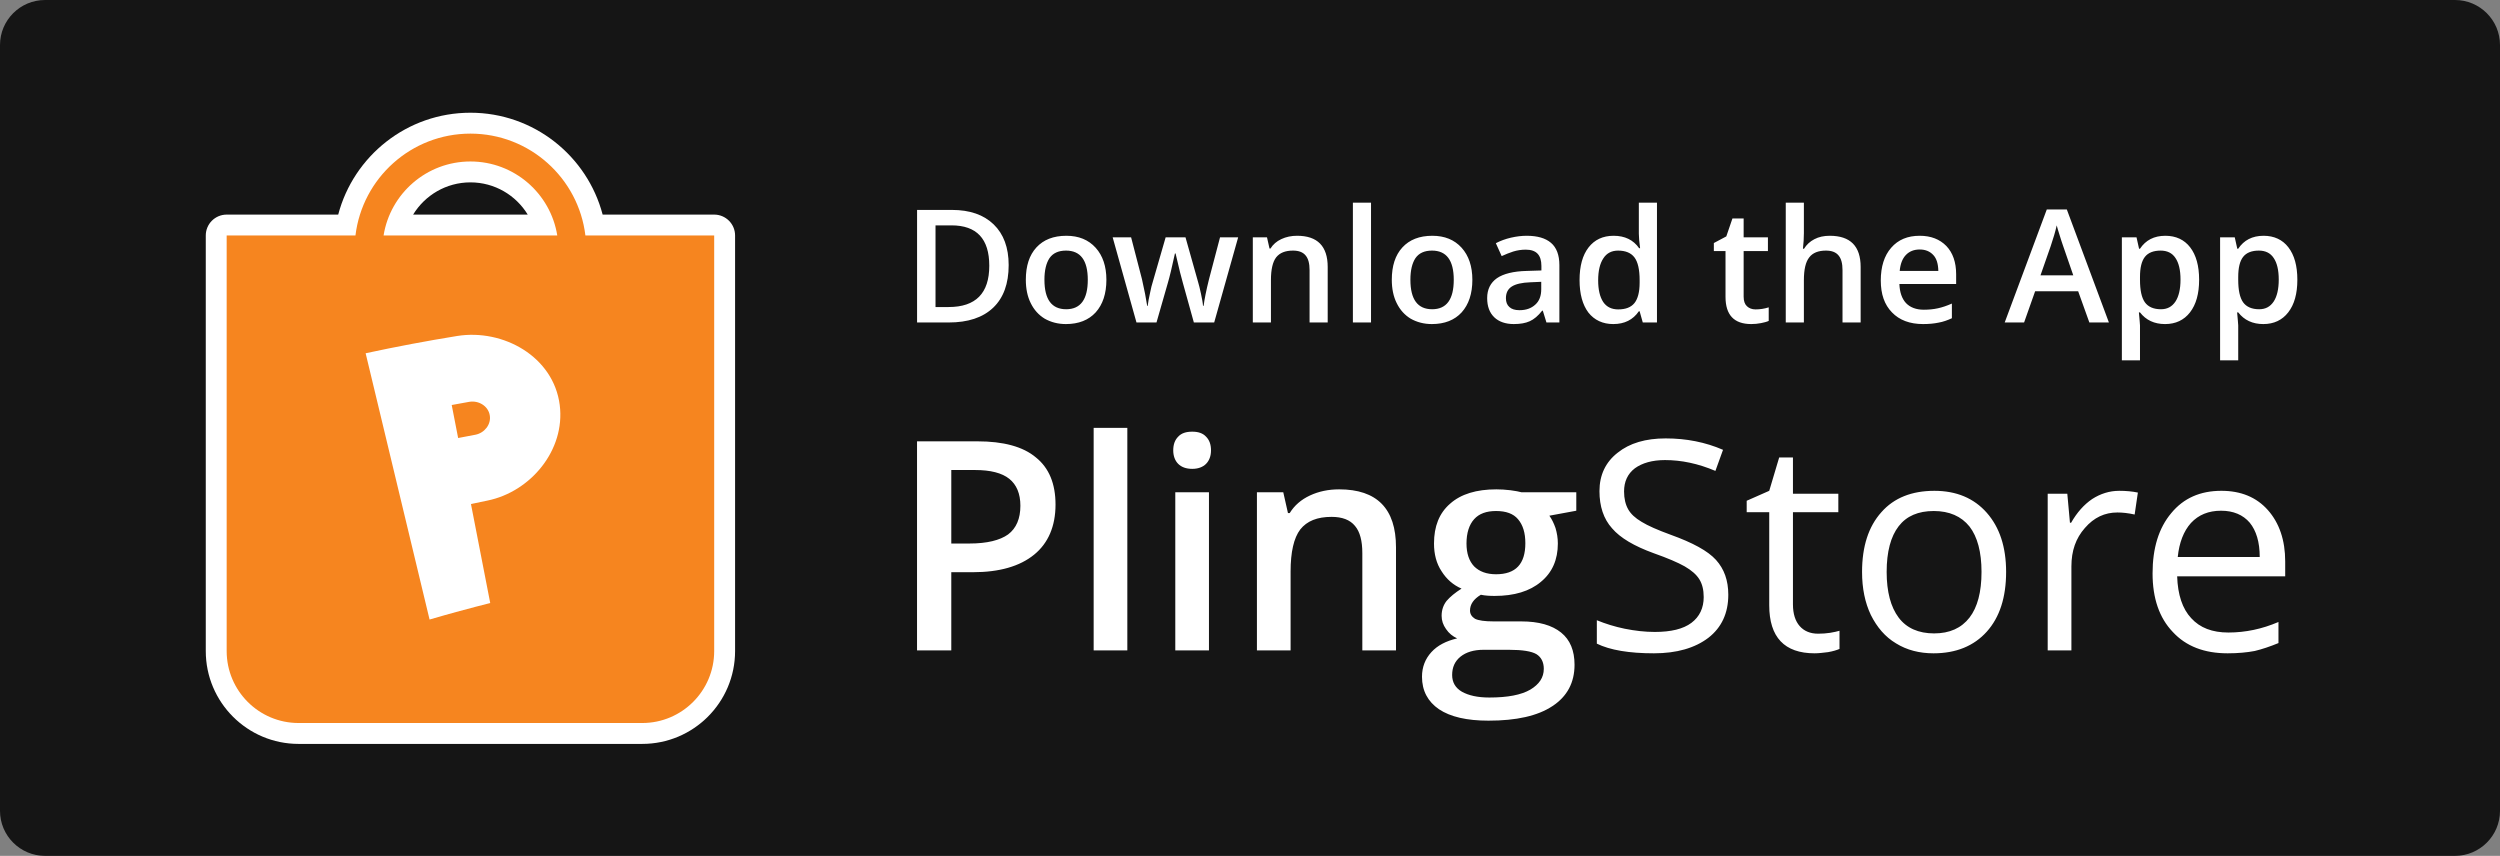
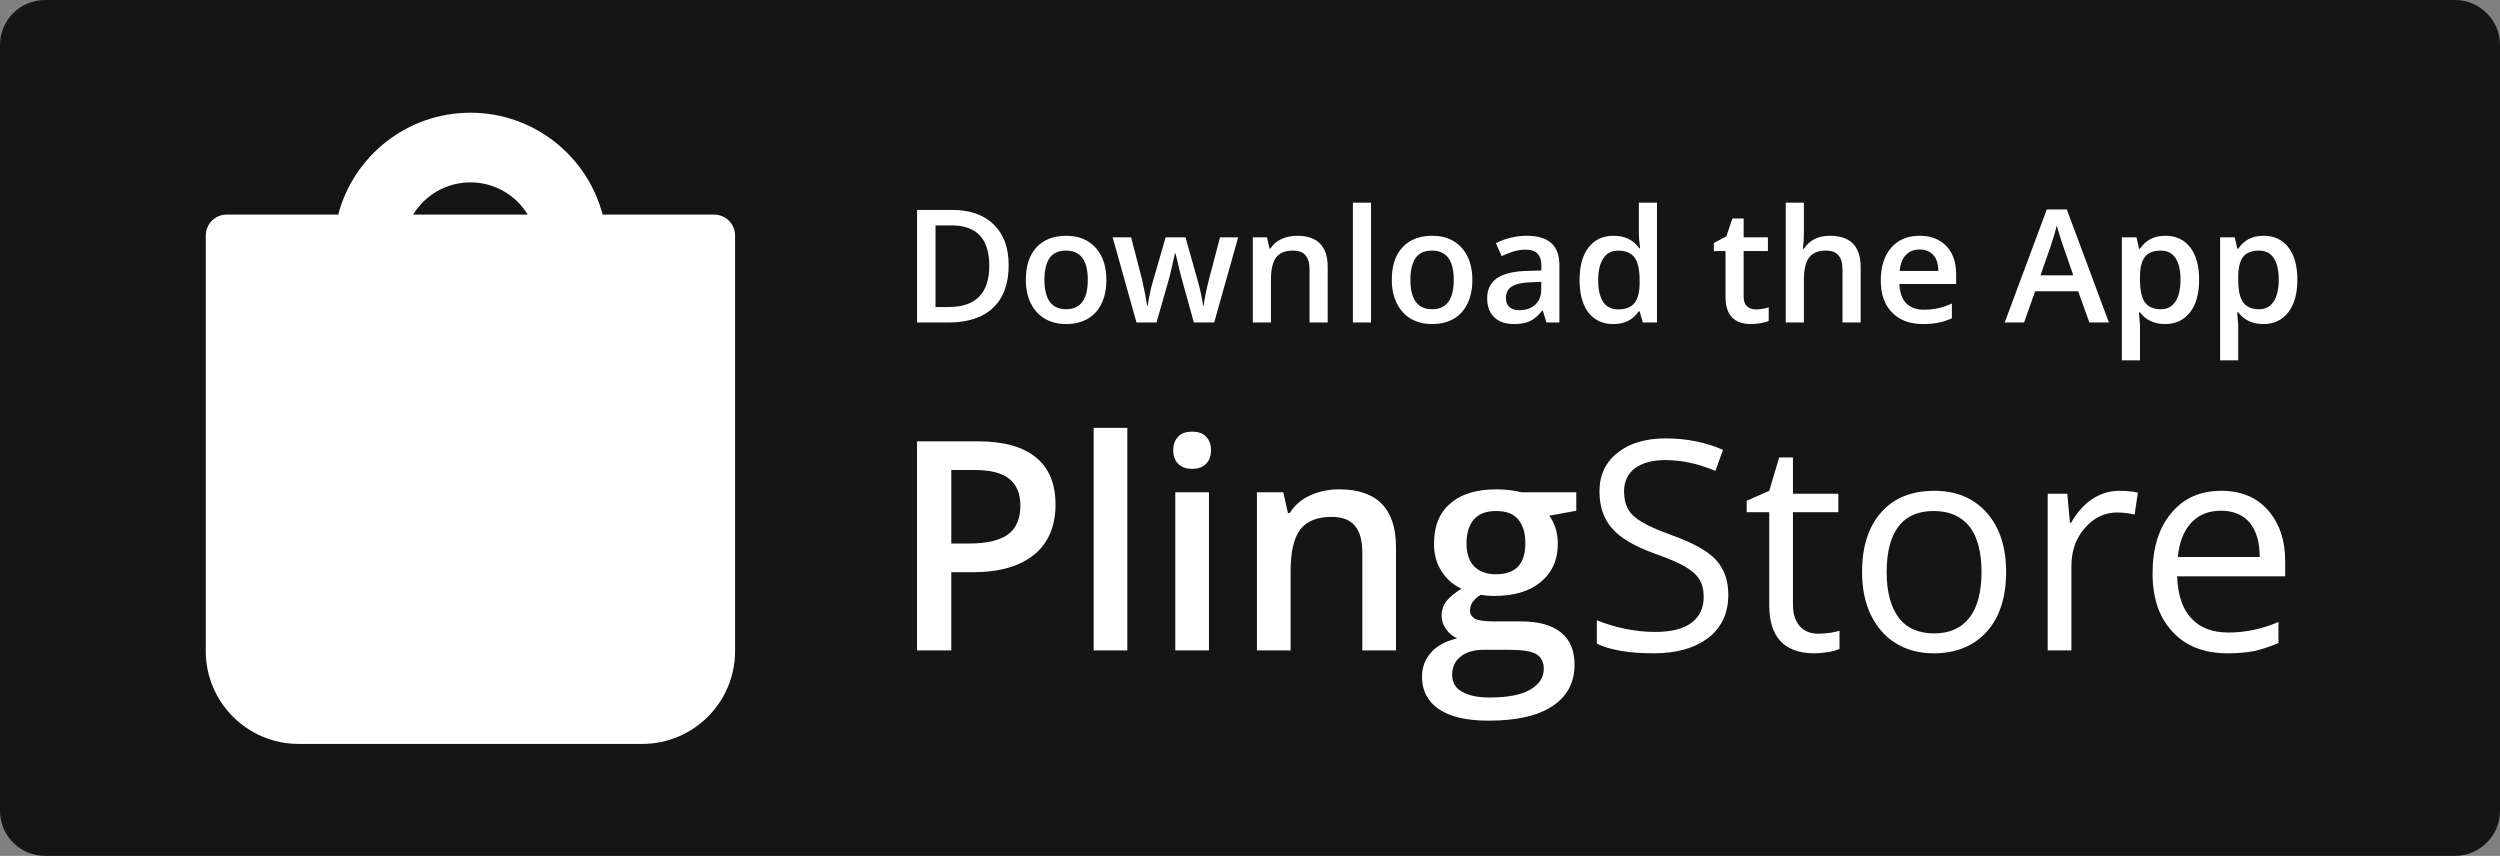
<svg xmlns="http://www.w3.org/2000/svg" xmlns:ns1="http://sodipodi.sourceforge.net/DTD/sodipodi-0.dtd" xmlns:ns2="http://www.inkscape.org/namespaces/inkscape" width="100%" height="100%" viewBox="0 0 222 76" version="1.1" xml:space="preserve" style="fill-rule:evenodd;clip-rule:evenodd;stroke-linejoin:round;stroke-miterlimit:2;" id="svg118" ns1:docname="pling-store-app-button.svg" ns2:version="0.92.4 (5da689c313, 2019-01-14)">
  <rect x="0" y="0" width="222" height="76" fill="#808080" stroke="none" />
  <defs id="defs122">
        
    
                
                
                
                
                
                
                
                
                
                
            
                
                
                
                
                
                
                
                
                
                
                
                
                
                
            
                    
                
                    
                </defs>
  <ns1:namedview pagecolor="#ffffff" bordercolor="#666666" borderopacity="1" objecttolerance="10" gridtolerance="10" guidetolerance="10" ns2:pageopacity="0" ns2:pageshadow="2" ns2:window-width="1920" ns2:window-height="1027" id="namedview120" showgrid="false" ns2:showpageshadow="false" showborder="false" ns2:zoom="5.1711712" ns2:cx="92.951833" ns2:cy="25.520106" ns2:window-x="-8" ns2:window-y="-8" ns2:window-maximized="1" ns2:current-layer="svg118" />
  <g transform="translate(-555,-9.5)" id="App-button">
    <g transform="translate(0,0.5)" id="button">
      <path ns2:connector-curvature="0" id="path2" style="fill:#151515" d="m 777,13 c 0,-2.208 -1.792,-4 -4,-4 H 559 c -2.208,0 -4,1.792 -4,4 v 68 c 0,2.208 1.792,4 4,4 h 214 c 2.208,0 4,-1.792 4,-4 z" />
    </g>
    <g transform="matrix(26,0,0,26,633.989,67.254)" id="g7">
                    
                </g>
    <g transform="matrix(26,0,0,26,649.985,67.254)" id="g11">
                    
                </g>
    <g transform="matrix(26,0,0,26,657.234,67.254)" id="g15">
                    
                </g>
    <g transform="matrix(26,0,0,26,664.483,67.254)" id="g19">
                    
                </g>
    <g transform="matrix(26,0,0,26,680.987,67.254)" id="g23">
                    
                </g>
    <g transform="matrix(26,0,0,26,695.447,67.254)" id="g27">
                    
                </g>
    <g transform="matrix(26,0,0,26,709.716,67.254)" id="g31">
                    
                </g>
    <g transform="matrix(26,0,0,26,718.895,67.254)" id="g35">
                    
                </g>
    <g transform="matrix(26,0,0,26,734.599,67.254)" id="g39">
                    
                </g>
    <path ns2:connector-curvature="0" d="m 752.804,67.514 c -2.054,0 -3.692,-0.624 -4.862,-1.898 -1.196,-1.248 -1.794,-2.99 -1.794,-5.2 0,-2.236 0.546,-4.03 1.664,-5.356 1.092,-1.326 2.574,-1.976 4.446,-1.976 1.742,0 3.12,0.572 4.134,1.716 1.014,1.144 1.534,2.678 1.534,4.55 v 1.326 h -9.594 c 0.052,1.638 0.468,2.886 1.248,3.718 0.78,0.858 1.872,1.274 3.302,1.274 1.508,0 2.99,-0.312 4.446,-0.936 v 1.872 c -0.754,0.312 -1.456,0.546 -2.106,0.702 -0.676,0.13 -1.482,0.208 -2.418,0.208 z m -0.572,-12.662 c -1.118,0 -2.002,0.364 -2.678,1.092 -0.65,0.728 -1.04,1.742 -1.17,3.016 h 7.28 c 0,-1.326 -0.312,-2.34 -0.884,-3.042 -0.598,-0.702 -1.456,-1.066 -2.548,-1.066 z m -9.053,-1.768 c 0.624,0 1.17,0.052 1.664,0.156 l -0.286,1.95 c -0.572,-0.13 -1.092,-0.182 -1.534,-0.182 -1.118,0 -2.08,0.442 -2.886,1.378 -0.806,0.91 -1.196,2.028 -1.196,3.406 v 7.462 h -2.106 v -13.91 h 1.742 l 0.234,2.574 h 0.104 c 0.52,-0.91 1.144,-1.612 1.872,-2.106 0.728,-0.468 1.534,-0.728 2.392,-0.728 z m -10.036,7.202 c 0,2.262 -0.572,4.03 -1.716,5.304 -1.144,1.274 -2.73,1.924 -4.732,1.924 -1.248,0 -2.366,-0.286 -3.328,-0.884 -0.962,-0.572 -1.69,-1.43 -2.236,-2.522 -0.52,-1.092 -0.78,-2.366 -0.78,-3.822 0,-2.262 0.572,-4.03 1.716,-5.304 1.118,-1.274 2.704,-1.898 4.706,-1.898 1.95,0 3.51,0.65 4.654,1.95 1.144,1.3 1.716,3.042 1.716,5.252 z m -10.608,0 c 0,1.768 0.364,3.12 1.066,4.056 0.702,0.936 1.768,1.404 3.146,1.404 1.378,0 2.418,-0.468 3.146,-1.404 0.702,-0.91 1.066,-2.262 1.066,-4.056 0,-1.768 -0.364,-3.12 -1.066,-4.03 -0.728,-0.91 -1.794,-1.378 -3.172,-1.378 -1.378,0 -2.418,0.442 -3.12,1.352 -0.702,0.91 -1.066,2.262 -1.066,4.056 z m -6.085,5.486 c 0.364,0 0.728,-0.026 1.066,-0.078 0.364,-0.052 0.624,-0.13 0.832,-0.182 v 1.612 c -0.234,0.104 -0.572,0.208 -1.014,0.286 -0.442,0.052 -0.832,0.104 -1.196,0.104 -2.678,0 -4.03,-1.43 -4.03,-4.264 v -8.268 h -2.002 v -1.014 l 2.002,-0.884 0.884,-2.964 h 1.222 v 3.224 h 4.03 v 1.638 h -4.03 v 8.19 c 0,0.832 0.208,1.482 0.598,1.924 0.39,0.442 0.936,0.676 1.638,0.676 z m -7.977,-3.458 c 0,1.638 -0.598,2.912 -1.768,3.822 -1.196,0.91 -2.808,1.378 -4.836,1.378 -2.21,0 -3.9,-0.286 -5.07,-0.858 v -2.08 c 0.754,0.312 1.586,0.572 2.47,0.754 0.91,0.182 1.794,0.286 2.678,0.286 1.43,0 2.522,-0.26 3.25,-0.806 0.728,-0.546 1.092,-1.326 1.092,-2.288 0,-0.65 -0.13,-1.17 -0.39,-1.586 -0.26,-0.416 -0.676,-0.78 -1.3,-1.144 -0.598,-0.338 -1.508,-0.728 -2.756,-1.17 -1.716,-0.624 -2.964,-1.352 -3.692,-2.21 -0.754,-0.832 -1.118,-1.95 -1.118,-3.302 0,-1.43 0.546,-2.574 1.612,-3.406 1.066,-0.858 2.496,-1.274 4.264,-1.274 1.846,0 3.536,0.338 5.096,1.014 l -0.676,1.872 c -1.534,-0.65 -3.016,-0.962 -4.472,-0.962 -1.144,0 -2.028,0.26 -2.678,0.728 -0.65,0.494 -0.962,1.196 -0.962,2.054 0,0.65 0.13,1.17 0.364,1.586 0.234,0.416 0.624,0.78 1.196,1.118 0.546,0.338 1.43,0.728 2.574,1.144 1.95,0.702 3.302,1.43 4.03,2.236 0.728,0.806 1.092,1.82 1.092,3.094 z m -13.498,-9.1 v 1.638 l -2.392,0.442 c 0.208,0.286 0.39,0.65 0.546,1.092 0.13,0.442 0.208,0.884 0.208,1.378 0,1.43 -0.494,2.574 -1.508,3.406 -0.988,0.832 -2.366,1.248 -4.108,1.248 -0.442,0 -0.858,-0.026 -1.222,-0.104 -0.65,0.39 -0.962,0.858 -0.962,1.404 0,0.312 0.156,0.546 0.442,0.728 0.312,0.156 0.858,0.234 1.664,0.234 h 2.444 c 1.56,0 2.73,0.338 3.536,0.988 0.806,0.65 1.196,1.612 1.196,2.86 0,1.586 -0.65,2.808 -1.95,3.666 -1.326,0.884 -3.224,1.3 -5.694,1.3 -1.924,0 -3.38,-0.338 -4.394,-1.014 -0.988,-0.676 -1.508,-1.638 -1.508,-2.886 0,-0.858 0.286,-1.586 0.832,-2.184 0.546,-0.598 1.3,-0.988 2.288,-1.222 -0.39,-0.182 -0.728,-0.442 -0.988,-0.832 -0.26,-0.364 -0.39,-0.754 -0.39,-1.17 0,-0.52 0.156,-0.962 0.442,-1.326 0.312,-0.364 0.754,-0.728 1.326,-1.092 -0.728,-0.312 -1.326,-0.832 -1.768,-1.534 -0.468,-0.702 -0.676,-1.534 -0.676,-2.47 0,-1.534 0.468,-2.704 1.43,-3.536 0.962,-0.858 2.34,-1.274 4.108,-1.274 0.39,0 0.806,0.026 1.248,0.078 0.442,0.052 0.78,0.13 0.988,0.182 z m -11.024,16.224 c 0,0.65 0.286,1.144 0.858,1.482 0.598,0.338 1.404,0.52 2.444,0.52 1.638,0 2.834,-0.234 3.64,-0.702 0.78,-0.468 1.196,-1.066 1.196,-1.846 0,-0.598 -0.234,-1.04 -0.65,-1.3 -0.442,-0.26 -1.248,-0.39 -2.444,-0.39 h -2.262 c -0.858,0 -1.534,0.208 -2.028,0.598 -0.52,0.416 -0.754,0.962 -0.754,1.638 z m 1.274,-11.674 c 0,0.884 0.234,1.56 0.676,2.028 0.468,0.468 1.118,0.702 1.95,0.702 1.742,0 2.6,-0.91 2.6,-2.756 0,-0.91 -0.208,-1.612 -0.65,-2.132 -0.416,-0.494 -1.066,-0.728 -1.95,-0.728 -0.858,0 -1.508,0.234 -1.95,0.728 -0.442,0.494 -0.676,1.222 -0.676,2.158 z m -6.26,9.49 h -2.99 v -8.632 c 0,-1.092 -0.208,-1.898 -0.65,-2.418 -0.442,-0.546 -1.144,-0.806 -2.08,-0.806 -1.274,0 -2.184,0.364 -2.782,1.118 -0.572,0.754 -0.858,2.002 -0.858,3.744 v 6.994 h -2.99 v -14.04 h 2.34 l 0.416,1.846 h 0.156 c 0.416,-0.676 1.014,-1.196 1.794,-1.56 0.78,-0.364 1.638,-0.546 2.6,-0.546 3.354,0 5.044,1.716 5.044,5.148 z m -16.609,0 h -2.99 v -14.04 h 2.99 z m -3.172,-17.758 c 0,-0.546 0.156,-0.936 0.442,-1.222 0.286,-0.312 0.702,-0.442 1.248,-0.442 0.52,0 0.936,0.13 1.222,0.442 0.286,0.286 0.442,0.676 0.442,1.222 0,0.494 -0.156,0.91 -0.442,1.196 -0.286,0.286 -0.702,0.442 -1.222,0.442 -0.546,0 -0.962,-0.156 -1.248,-0.442 -0.286,-0.286 -0.442,-0.702 -0.442,-1.196 z m -7.067,-2.002 h 2.99 v 19.76 h -2.99 z m -3.386,6.812 c 0,1.924 -0.65,3.432 -1.898,4.446 -1.274,1.04 -3.094,1.56 -5.434,1.56 h -1.924 v 6.942 h -3.042 v -18.564 h 5.356 c 2.314,0 4.056,0.468 5.2,1.43 1.17,0.936 1.742,2.34 1.742,4.186 z m -9.256,3.458 h 1.612 c 1.56,0 2.704,-0.286 3.432,-0.806 0.728,-0.546 1.092,-1.404 1.092,-2.548 0,-1.066 -0.338,-1.872 -0.988,-2.392 -0.65,-0.52 -1.664,-0.78 -3.042,-0.78 h -2.106 z" style="fill:#ffffff;fill-rule:nonzero;stroke-width:26" id="plingstore" />
    <g transform="matrix(14,0,0,14,635.12,38.137)" id="g49">
                    
                </g>
    <g transform="matrix(14,0,0,14,645.394,38.137)" id="g53">
                    
                </g>
    <g transform="matrix(14,0,0,14,653.665,38.137)" id="g57">
                    
                </g>
    <g transform="matrix(14,0,0,14,665.102,38.137)" id="g61">
                    
                </g>
    <g transform="matrix(14,0,0,14,673.989,38.137)" id="g65">
                    
                </g>
    <g transform="matrix(14,0,0,14,677.892,38.137)" id="g69">
                    
                </g>
    <g transform="matrix(14,0,0,14,686.444,38.137)" id="g73">
                    
                </g>
    <g transform="matrix(14,0,0,14,694.565,38.137)" id="g77">
                    
                </g>
    <g transform="matrix(14,0,0,14,706.924,38.137)" id="g81">
                    
                </g>
    <g transform="matrix(14,0,0,14,712.427,38.137)" id="g85">
                    
                </g>
    <g transform="matrix(14,0,0,14,721.314,38.137)" id="g89">
                    
                </g>
    <g transform="matrix(14,0,0,14,733.017,38.137)" id="g93">
                    
                </g>
    <g transform="matrix(14,0,0,14,742.273,38.137)" id="g97">
                    
                </g>
    <path ns2:connector-curvature="0" d="m 755.98,38.277 c -0.952,0 -1.694,-0.35 -2.226,-1.036 h -0.098 c 0.056,0.644 0.098,1.022 0.098,1.162 v 3.094 h -1.61 v -10.92 h 1.302 c 0.028,0.14 0.112,0.476 0.224,1.008 h 0.084 c 0.504,-0.756 1.246,-1.148 2.254,-1.148 0.938,0 1.68,0.35 2.198,1.022 0.532,0.686 0.798,1.652 0.798,2.884 0,1.232 -0.266,2.198 -0.812,2.898 -0.532,0.686 -1.274,1.036 -2.212,1.036 z m -0.392,-6.524 c -0.63,0 -1.106,0.182 -1.4,0.56 -0.294,0.378 -0.434,0.966 -0.434,1.792 v 0.238 c 0,0.924 0.14,1.582 0.434,2.002 0.294,0.406 0.77,0.616 1.428,0.616 0.56,0 0.98,-0.224 1.288,-0.686 0.294,-0.448 0.448,-1.106 0.448,-1.946 0,-0.854 -0.154,-1.484 -0.448,-1.918 -0.294,-0.448 -0.742,-0.658 -1.316,-0.658 z m -8.331,6.524 c -0.952,0 -1.694,-0.35 -2.226,-1.036 h -0.098 c 0.056,0.644 0.098,1.022 0.098,1.162 v 3.094 h -1.61 v -10.92 h 1.302 c 0.028,0.14 0.112,0.476 0.224,1.008 h 0.084 c 0.504,-0.756 1.246,-1.148 2.254,-1.148 0.938,0 1.68,0.35 2.198,1.022 0.532,0.686 0.798,1.652 0.798,2.884 0,1.232 -0.266,2.198 -0.812,2.898 -0.532,0.686 -1.274,1.036 -2.212,1.036 z m -0.392,-6.524 c -0.63,0 -1.106,0.182 -1.4,0.56 -0.294,0.378 -0.434,0.966 -0.434,1.792 v 0.238 c 0,0.924 0.14,1.582 0.434,2.002 0.294,0.406 0.77,0.616 1.428,0.616 0.56,0 0.98,-0.224 1.288,-0.686 0.294,-0.448 0.448,-1.106 0.448,-1.946 0,-0.854 -0.154,-1.484 -0.448,-1.918 -0.294,-0.448 -0.742,-0.658 -1.316,-0.658 z m -6.33,6.384 -0.994,-2.772 h -3.822 l -0.98,2.772 h -1.722 l 3.738,-10.038 h 1.778 l 3.738,10.038 z m -1.428,-4.186 -0.938,-2.716 c -0.07,-0.182 -0.154,-0.476 -0.28,-0.868 -0.126,-0.392 -0.21,-0.672 -0.252,-0.854 -0.126,0.56 -0.308,1.176 -0.532,1.834 l -0.91,2.604 z m -13.341,4.326 c -1.176,0 -2.1,-0.35 -2.758,-1.036 -0.672,-0.686 -0.994,-1.624 -0.994,-2.828 0,-1.232 0.308,-2.212 0.924,-2.912 0.616,-0.714 1.456,-1.064 2.534,-1.064 0.994,0 1.778,0.308 2.366,0.91 0.574,0.602 0.868,1.442 0.868,2.506 v 0.868 h -5.04 c 0.028,0.728 0.224,1.302 0.588,1.694 0.378,0.392 0.91,0.588 1.582,0.588 0.448,0 0.868,-0.042 1.246,-0.126 0.392,-0.084 0.798,-0.224 1.246,-0.42 v 1.302 c -0.392,0.182 -0.784,0.322 -1.19,0.392 -0.406,0.084 -0.854,0.126 -1.372,0.126 z m -0.294,-6.622 c -0.518,0 -0.924,0.168 -1.232,0.49 -0.308,0.322 -0.49,0.798 -0.546,1.414 h 3.43 c -0.014,-0.63 -0.154,-1.106 -0.448,-1.414 -0.294,-0.322 -0.7,-0.49 -1.204,-0.49 z m -5.247,6.482 h -1.61 v -4.648 c 0,-0.588 -0.112,-1.022 -0.35,-1.302 -0.238,-0.294 -0.616,-0.434 -1.12,-0.434 -0.672,0 -1.176,0.196 -1.484,0.602 -0.322,0.406 -0.476,1.078 -0.476,2.03 v 3.752 h -1.61 v -10.64 h 1.61 v 2.702 c 0,0.434 -0.028,0.896 -0.084,1.386 h 0.098 c 0.224,-0.364 0.532,-0.644 0.91,-0.84 0.392,-0.21 0.854,-0.308 1.372,-0.308 1.834,0 2.744,0.924 2.744,2.772 z m -9.339,-1.162 c 0.392,0 0.784,-0.056 1.176,-0.182 v 1.204 c -0.182,0.084 -0.406,0.14 -0.686,0.196 -0.28,0.056 -0.574,0.084 -0.868,0.084 -1.526,0 -2.282,-0.812 -2.282,-2.408 v -4.074 h -1.036 v -0.714 l 1.106,-0.588 0.546,-1.596 h 0.994 v 1.68 h 2.156 v 1.218 h -2.156 v 4.046 c 0,0.392 0.098,0.672 0.294,0.854 0.196,0.182 0.448,0.28 0.756,0.28 z m -12.625,1.302 c -0.938,0 -1.68,-0.35 -2.212,-1.022 -0.518,-0.686 -0.784,-1.652 -0.784,-2.884 0,-1.246 0.266,-2.212 0.798,-2.898 0.532,-0.686 1.274,-1.036 2.226,-1.036 0.994,0 1.75,0.364 2.268,1.106 h 0.084 c -0.07,-0.546 -0.112,-0.98 -0.112,-1.288 v -2.758 h 1.61 v 10.64 h -1.26 l -0.28,-0.994 h -0.07 c -0.518,0.756 -1.274,1.134 -2.268,1.134 z m 0.434,-1.302 c 0.658,0 1.134,-0.182 1.442,-0.56 0.294,-0.364 0.462,-0.966 0.462,-1.806 v -0.224 c 0,-0.952 -0.154,-1.624 -0.462,-2.03 -0.308,-0.406 -0.798,-0.602 -1.456,-0.602 -0.56,0 -1.008,0.224 -1.302,0.686 -0.308,0.462 -0.462,1.106 -0.462,1.96 0,0.84 0.154,1.47 0.448,1.918 0.294,0.434 0.742,0.658 1.33,0.658 z m -6.371,1.162 -0.322,-1.05 h -0.056 c -0.364,0.462 -0.728,0.77 -1.106,0.938 -0.364,0.168 -0.84,0.252 -1.414,0.252 -0.742,0 -1.33,-0.21 -1.736,-0.602 -0.42,-0.406 -0.63,-0.966 -0.63,-1.708 0,-0.77 0.294,-1.358 0.868,-1.764 0.574,-0.392 1.456,-0.616 2.646,-0.644 l 1.302,-0.042 v -0.406 c 0,-0.476 -0.112,-0.84 -0.336,-1.078 -0.224,-0.238 -0.574,-0.364 -1.05,-0.364 -0.392,0 -0.756,0.056 -1.12,0.168 -0.35,0.112 -0.686,0.252 -1.022,0.406 l -0.518,-1.148 c 0.406,-0.21 0.854,-0.378 1.344,-0.49 0.49,-0.112 0.952,-0.168 1.386,-0.168 0.966,0 1.68,0.21 2.17,0.63 0.49,0.42 0.742,1.078 0.742,1.974 v 5.096 z m -2.394,-1.092 c 0.588,0 1.05,-0.168 1.4,-0.49 0.364,-0.322 0.532,-0.784 0.532,-1.372 v -0.658 l -0.966,0.042 c -0.756,0.028 -1.302,0.154 -1.652,0.378 -0.35,0.224 -0.518,0.574 -0.518,1.036 0,0.336 0.098,0.602 0.308,0.784 0.196,0.182 0.49,0.28 0.896,0.28 z m -4.184,-2.702 c 0,1.232 -0.322,2.198 -0.952,2.898 -0.63,0.686 -1.512,1.036 -2.646,1.036 -0.7,0 -1.33,-0.168 -1.876,-0.476 -0.532,-0.322 -0.952,-0.784 -1.246,-1.386 -0.294,-0.588 -0.434,-1.288 -0.434,-2.072 0,-1.232 0.308,-2.184 0.938,-2.87 0.63,-0.686 1.512,-1.036 2.66,-1.036 1.092,0 1.96,0.35 2.604,1.064 0.63,0.7 0.952,1.652 0.952,2.842 z m -5.502,0 c 0,1.75 0.644,2.618 1.932,2.618 1.274,0 1.918,-0.868 1.918,-2.618 0,-1.722 -0.644,-2.59 -1.932,-2.59 -0.672,0 -1.162,0.224 -1.47,0.672 -0.294,0.448 -0.448,1.078 -0.448,1.918 z m -5.107,-6.846 h 1.61 v 10.64 h -1.61 z m -2.237,10.64 h -1.61 v -4.648 c 0,-0.588 -0.112,-1.022 -0.35,-1.302 -0.238,-0.294 -0.616,-0.434 -1.12,-0.434 -0.686,0 -1.176,0.196 -1.498,0.602 -0.308,0.406 -0.462,1.078 -0.462,2.016 v 3.766 h -1.61 v -7.56 h 1.26 l 0.224,0.994 h 0.084 c 0.224,-0.364 0.546,-0.644 0.966,-0.84 0.42,-0.196 0.882,-0.294 1.4,-0.294 1.806,0 2.716,0.924 2.716,2.772 z m -11.885,0 -0.98,-3.528 c -0.112,-0.378 -0.336,-1.246 -0.644,-2.604 h -0.056 c -0.266,1.232 -0.476,2.1 -0.63,2.618 l -1.008,3.514 h -1.778 l -2.114,-7.56 h 1.638 l 0.966,3.724 c 0.21,0.924 0.364,1.708 0.462,2.366 h 0.042 c 0.042,-0.336 0.112,-0.714 0.21,-1.148 0.084,-0.434 0.168,-0.756 0.238,-0.966 l 1.148,-3.976 h 1.764 l 1.12,3.976 c 0.07,0.224 0.154,0.574 0.252,1.022 0.098,0.462 0.168,0.826 0.182,1.078 h 0.056 c 0.07,-0.56 0.224,-1.344 0.476,-2.352 l 0.98,-3.724 h 1.61 l -2.128,7.56 z m -7.767,-3.794 c 0,1.232 -0.322,2.198 -0.952,2.898 -0.63,0.686 -1.512,1.036 -2.646,1.036 -0.7,0 -1.33,-0.168 -1.876,-0.476 -0.532,-0.322 -0.952,-0.784 -1.246,-1.386 -0.294,-0.588 -0.434,-1.288 -0.434,-2.072 0,-1.232 0.308,-2.184 0.938,-2.87 0.63,-0.686 1.512,-1.036 2.66,-1.036 1.092,0 1.96,0.35 2.604,1.064 0.63,0.7 0.952,1.652 0.952,2.842 z m -5.502,0 c 0,1.75 0.644,2.618 1.932,2.618 1.274,0 1.918,-0.868 1.918,-2.618 0,-1.722 -0.644,-2.59 -1.932,-2.59 -0.672,0 -1.162,0.224 -1.47,0.672 -0.294,0.448 -0.448,1.078 -0.448,1.918 z m -3.176,-1.302 c 0,1.652 -0.462,2.912 -1.372,3.78 -0.924,0.882 -2.24,1.316 -3.962,1.316 h -2.8 v -9.996 h 3.094 c 1.596,0 2.828,0.434 3.71,1.288 0.882,0.854 1.33,2.058 1.33,3.612 z m -1.722,0.056 c 0,-2.394 -1.12,-3.584 -3.36,-3.584 h -1.414 v 7.252 h 1.162 c 2.408,0 3.612,-1.218 3.612,-3.668 z" style="fill:#ffffff;fill-rule:nonzero;stroke-width:14" id="download" />
    <g transform="matrix(0.824,0,0,0.824,105.618,3.853)" id="bag">
      <g transform="matrix(0.969,0,0,0.969,561.073,17.909)" id="bag-outline">
        <path ns2:connector-curvature="0" id="path105" style="fill:#ffffff" d="M 21.405,12.457 C 23.12,5.94 29.057,1.127 36.11,1.127 c 7.052,0 12.989,4.813 14.704,11.33 h 12.405 c 1.283,0 2.324,1.041 2.324,2.324 V 61 c 0,5.698 -4.626,10.324 -10.324,10.324 H 17 C 11.302,71.324 6.676,66.698 6.676,61 V 14.781 c 0,-1.283 1.041,-2.324 2.324,-2.324 z m 21.077,0 C 41.173,10.309 38.807,8.873 36.11,8.873 c -2.698,0 -5.063,1.436 -6.373,3.584 z" />
      </g>
      <g transform="matrix(0.969,0,0,0.969,561.073,17.909)" id="bag-color">
-         <path ns2:connector-curvature="0" id="path108" style="fill:#f6851f" d="m 23.323,14.781 c 0.767,-6.38 6.203,-11.33 12.787,-11.33 6.583,0 12.02,4.95 12.786,11.33 H 63.219 V 61 c 0,4.415 -3.585,8 -8,8 H 17 C 12.585,69 9,65.415 9,61 V 14.781 Z m 22.445,0 C 45.025,10.118 40.981,6.549 36.11,6.549 c -4.872,0 -8.916,3.569 -9.659,8.232 z" />
-       </g>
+         </g>
      <g transform="matrix(0.301,0,0,0.301,-81.716,-122.539)" id="P">
-         <path ns2:connector-curvature="0" id="path111" style="fill:#ffffff;fill-rule:nonzero" d="m 2283.74,574.924 c -2.2,-17.417 -20.29,-27.374 -36.69,-24.765 -11,1.783 -21.93,3.845 -32.81,6.192 1.9,7.944 3.81,15.889 5.72,23.834 0.57,2.383 0.86,3.574 1.43,5.958 5.25,21.848 10.49,43.695 15.74,65.543 7.2,-2.11 14.44,-4.079 21.72,-5.906 -2.3,-11.817 -4.6,-23.634 -6.9,-35.451 0,0 3.87,-0.821 5.89,-1.231 15.47,-3.142 27.93,-18.076 25.9,-34.174 z m -30.22,10.599 c -2.47,0.455 -3.7,0.689 -6.16,1.172 -0.77,-3.939 -1.53,-7.878 -2.3,-11.817 2.52,-0.472 3.78,-0.7 6.3,-1.143 3.32,-0.556 6.75,1.472 7.32,4.808 0.57,3.286 -1.89,6.348 -5.16,6.98 z" />
-       </g>
+         </g>
    </g>
  </g>
</svg>